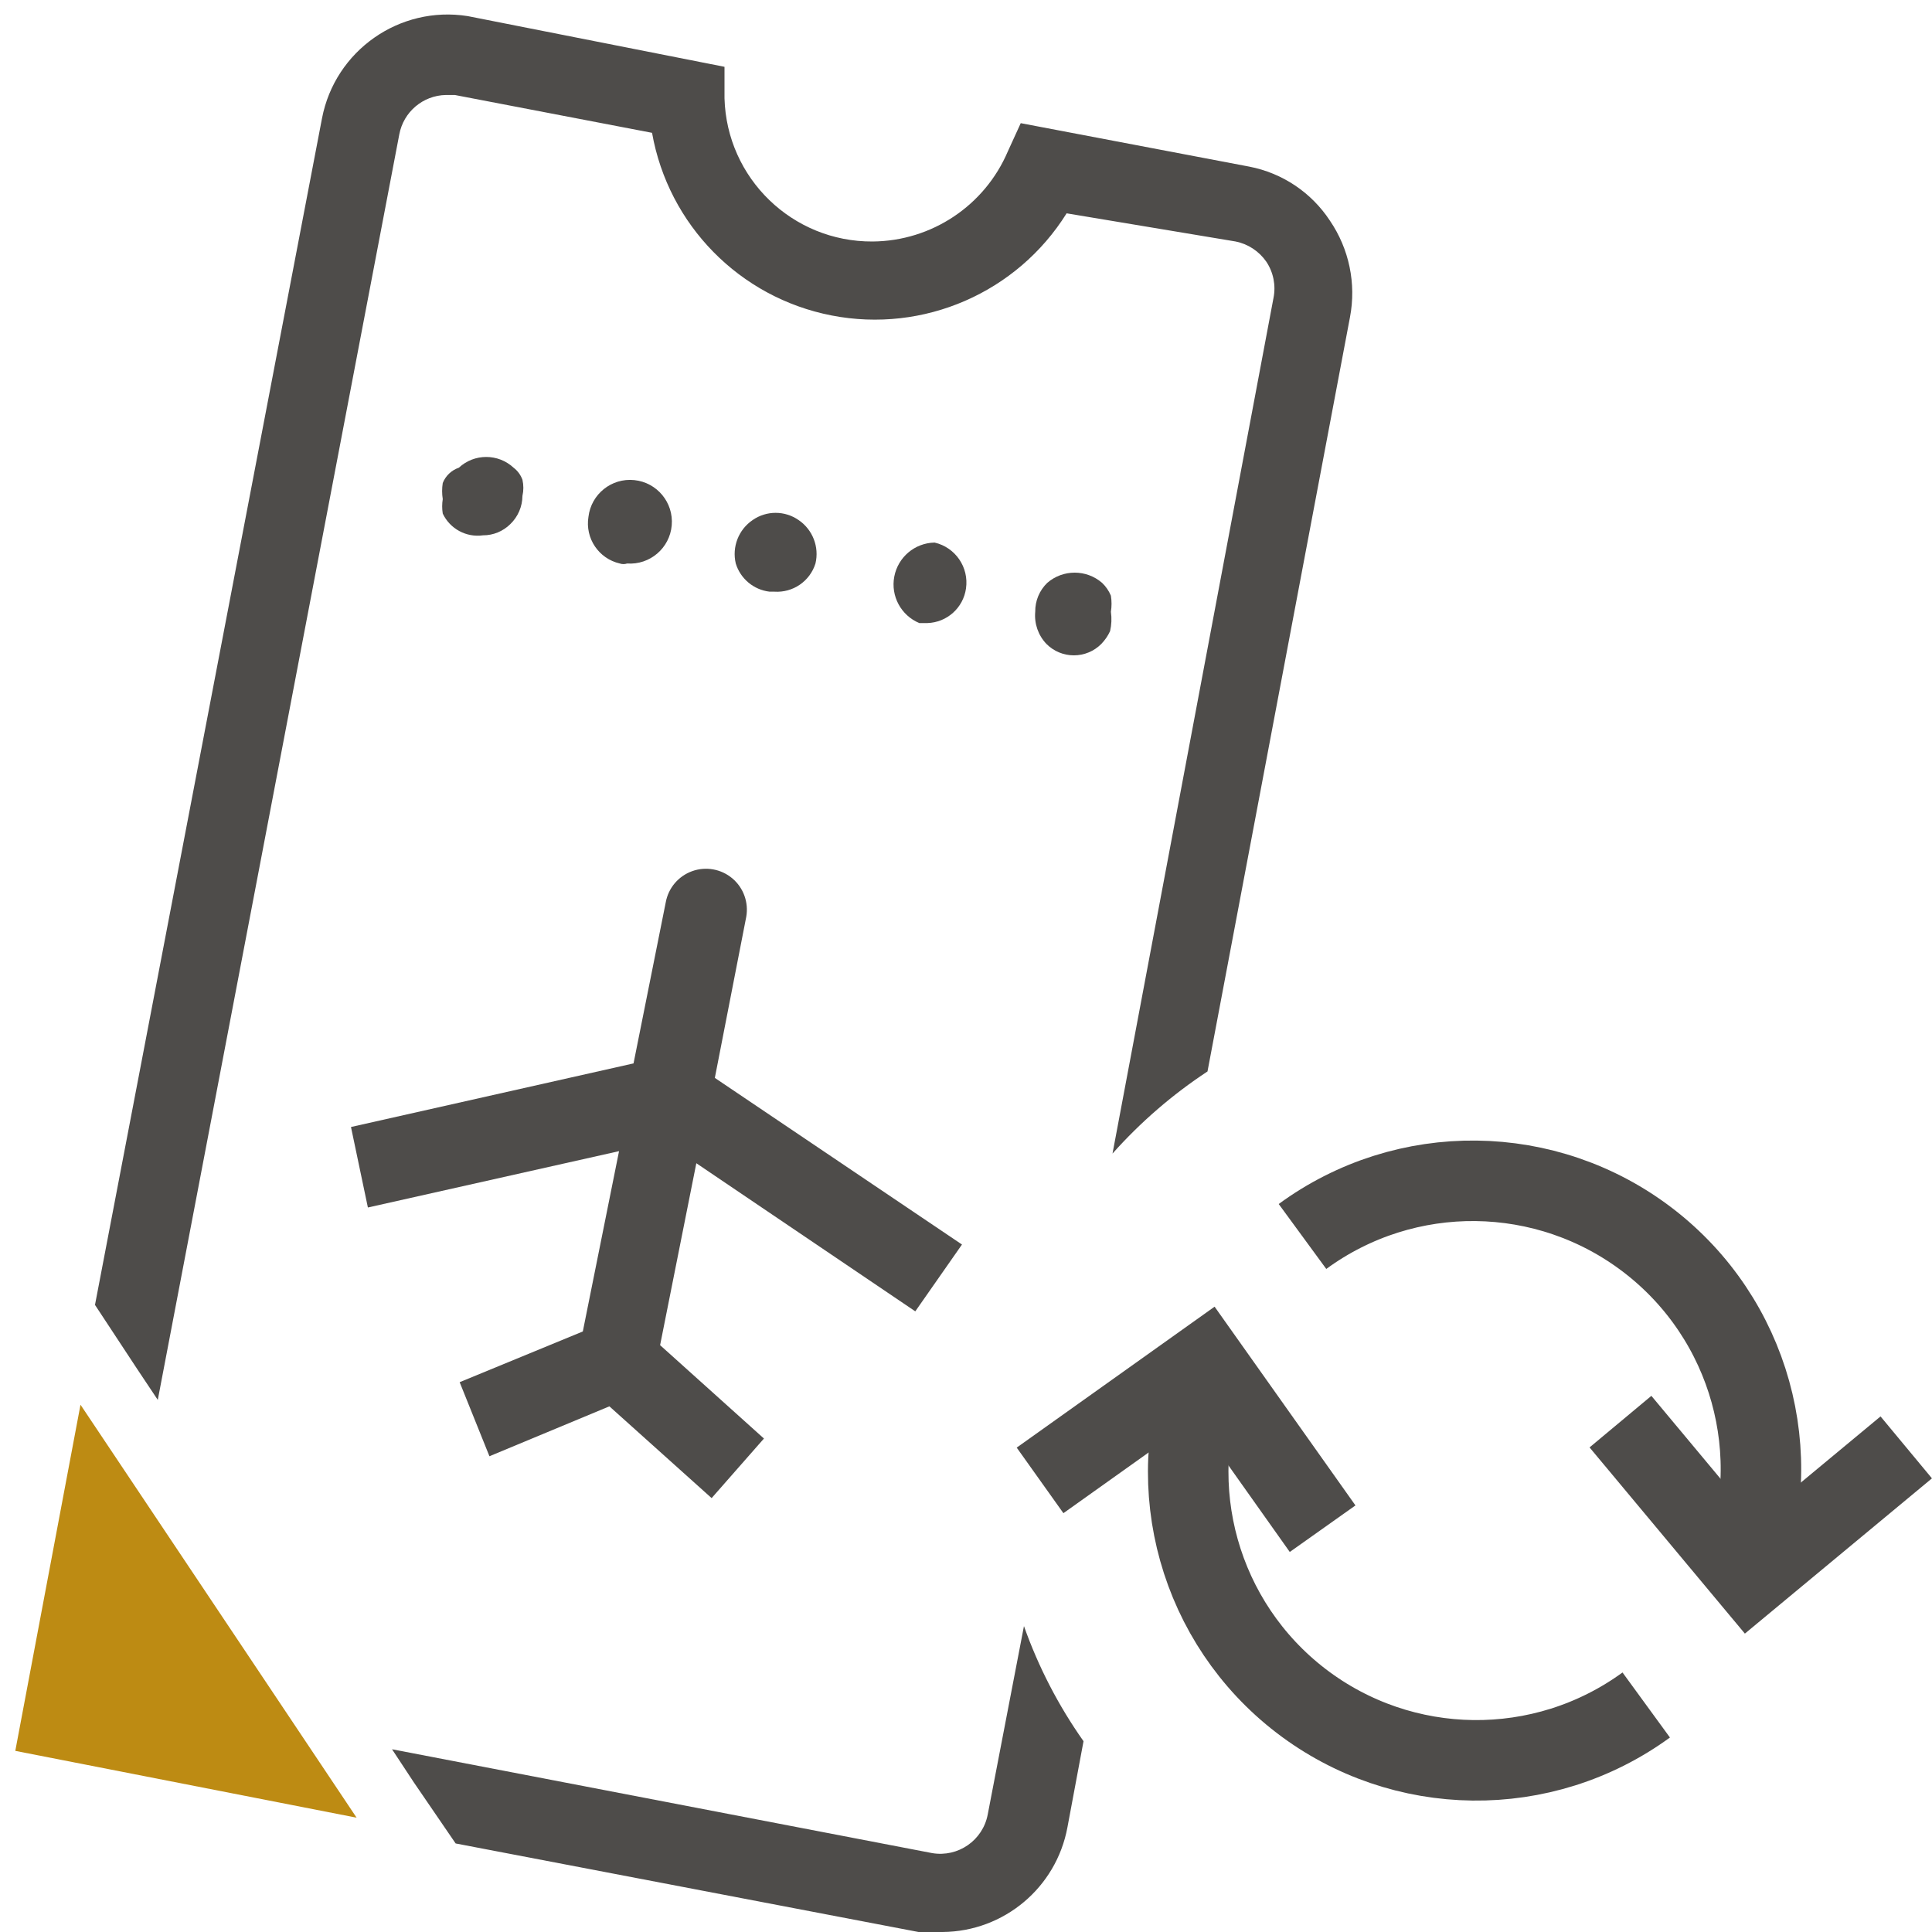
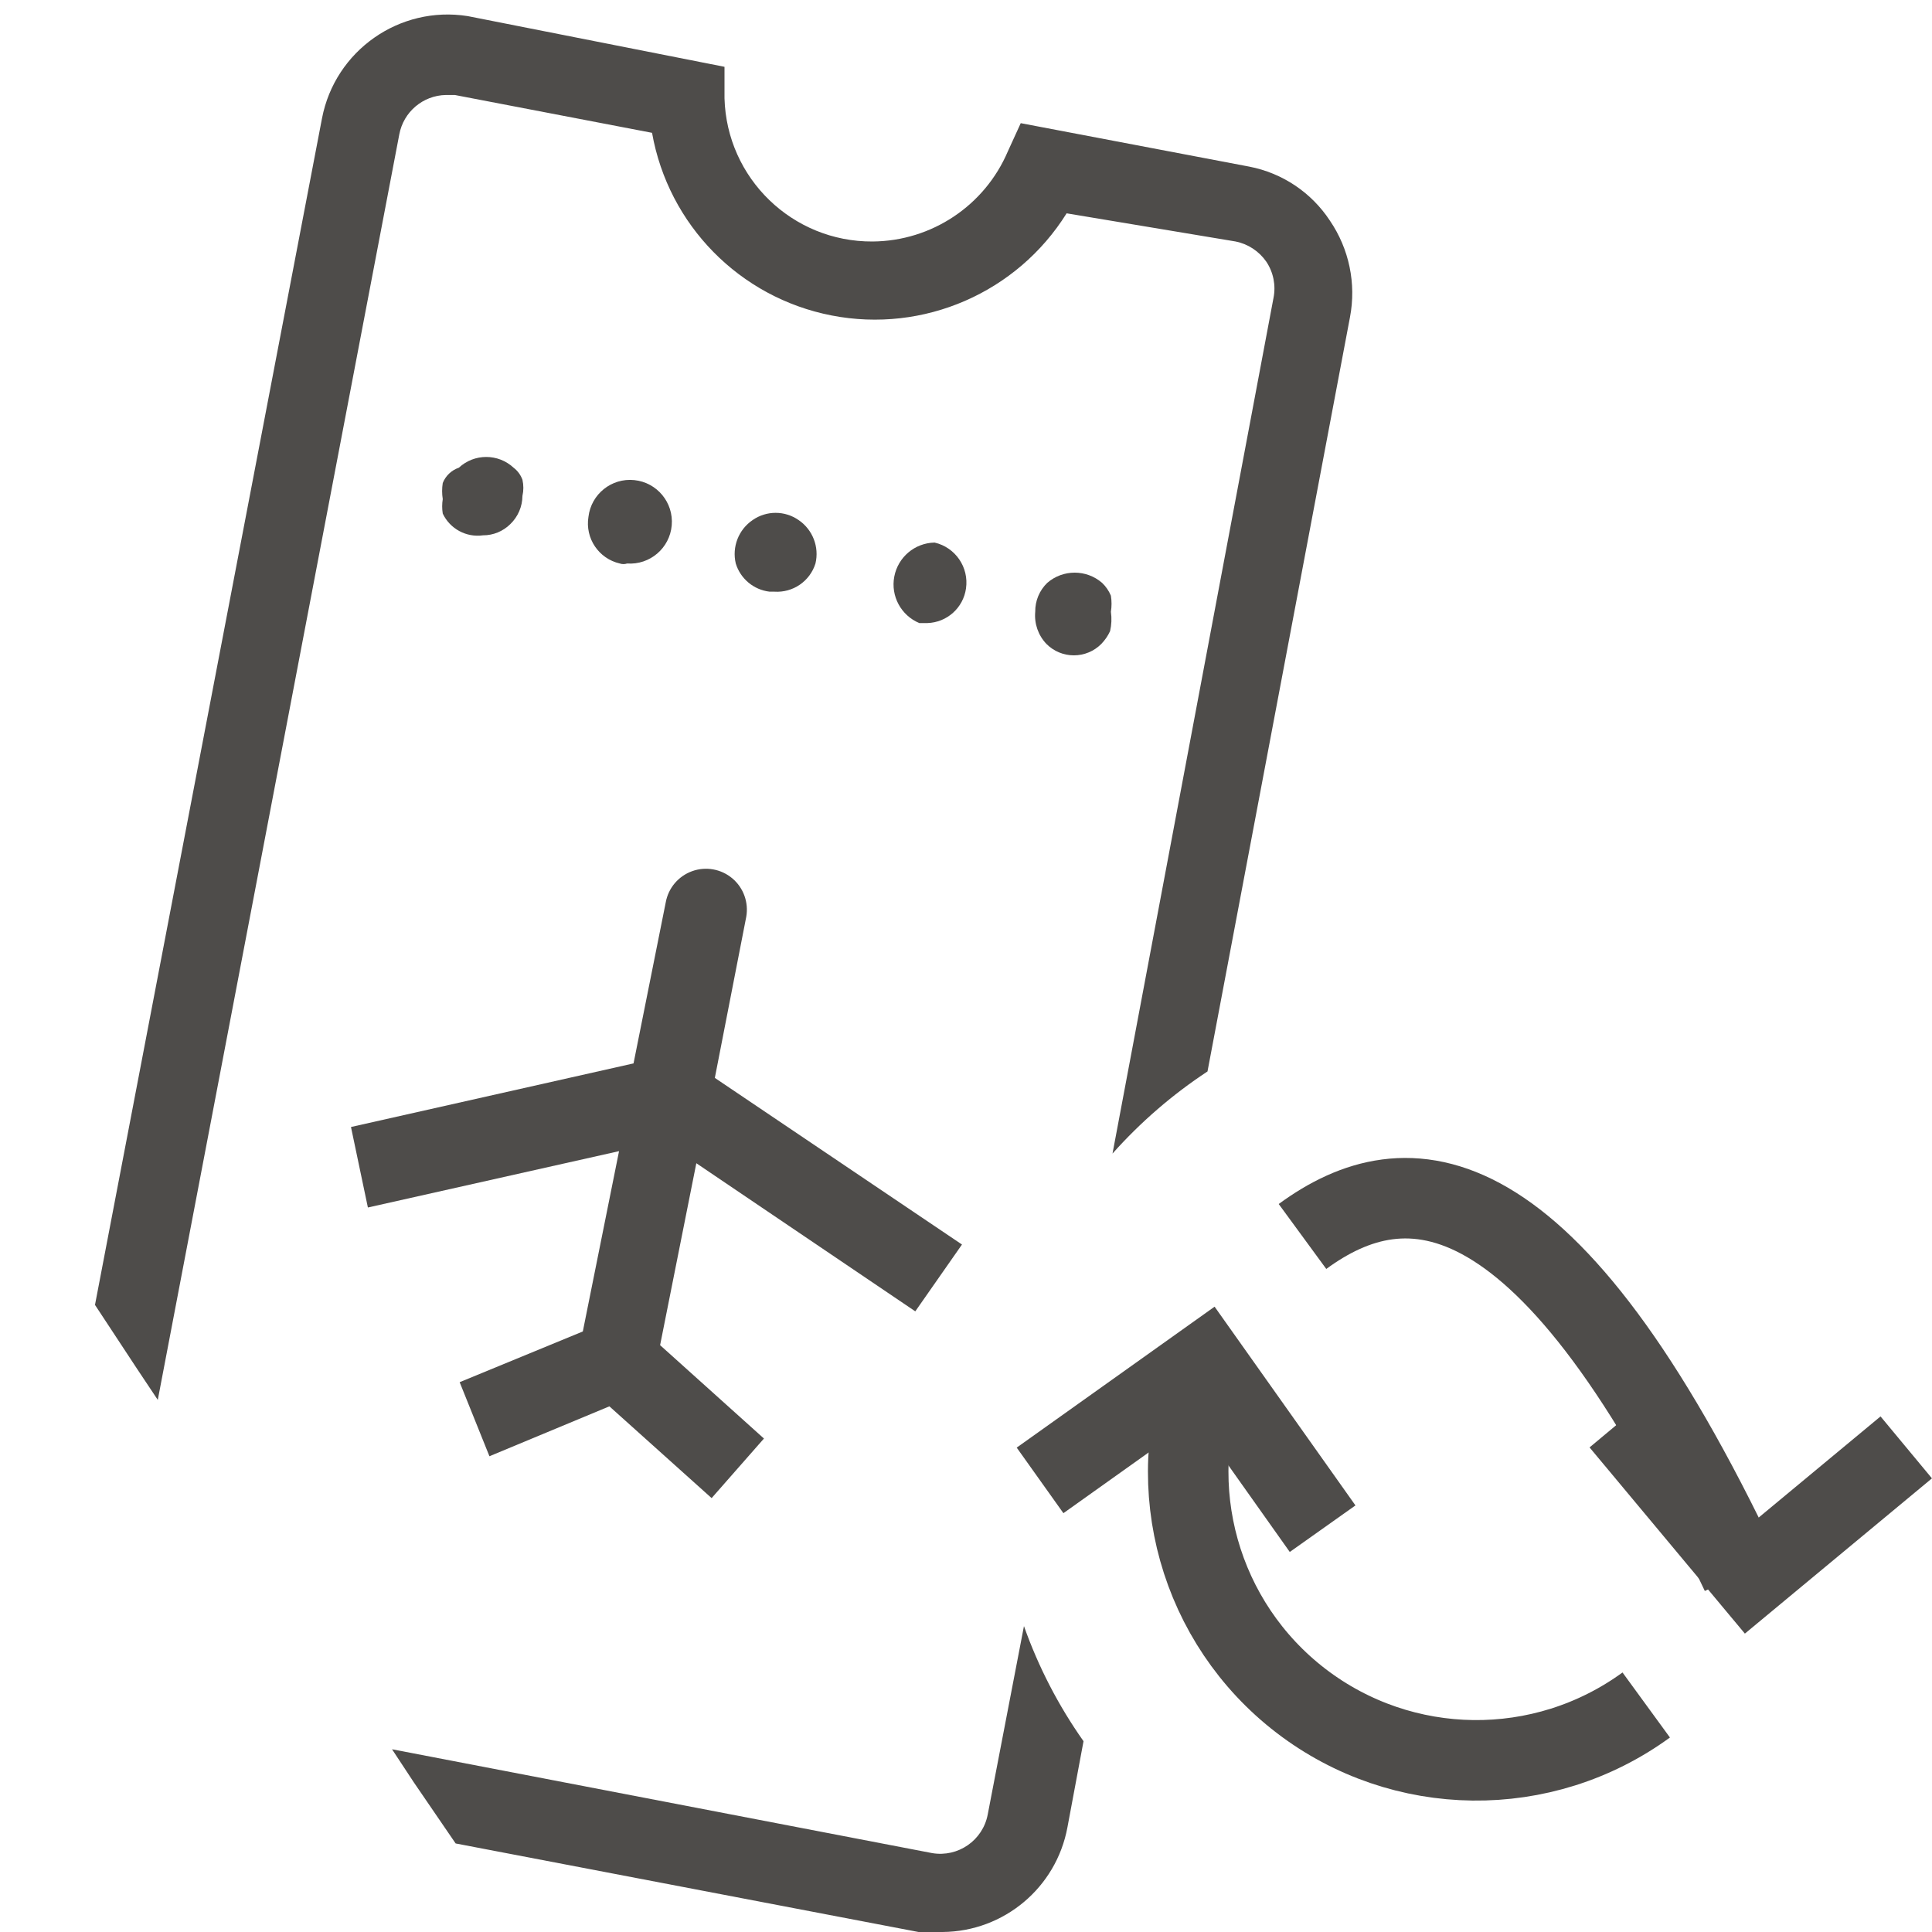
<svg xmlns="http://www.w3.org/2000/svg" width="48px" height="48px" viewBox="0 0 48 48" version="1.1">
  <title>Atom/ Icon/ Rich icon/ Journey/ Change Ticket</title>
  <g id="Atom/-Icon/-Rich-icon/-Journey/-Change-Ticket" stroke="none" stroke-width="1" fill="none" fill-rule="evenodd">
    <g id="Ticket-change">
-       <polygon id="Path" fill="#BD8B13" fill-rule="nonzero" points="0.38 43.5 8.86 45.16 2 34.9" />
      <path d="M24.54,45.08 C24.418,45.723 23.805,46.149 23.16,46.04 L9.74,43.46 L10.28,44.28 L11.32,45.8 L22.82,48 L23.42,48 C24.943,47.987 26.242,46.897 26.52,45.4 L26.92,43.26 C26.298,42.379 25.8,41.417 25.44,40.4 L24.54,45.08 Z" id="Path" fill="#4E4C4A" fill-rule="nonzero" />
      <path d="M30,26.62 L33.54,7.88 C33.699,7.045 33.519,6.182 33.04,5.48 C32.581,4.782 31.86,4.299 31.04,4.14 L25.36,3.06 L25.04,3.76 C24.466,5.109 23.146,5.989 21.68,6 C19.689,6.012 18.054,4.43 18,2.44 L18,1.66 L11.62,0.4 C9.926,0.132 8.324,1.256 8,2.94 L2.36,32.42 L3.4,34 L3.92,34.78 L9.92,3.34 C10.025,2.779 10.51,2.369 11.08,2.36 L11.3,2.36 L16.2,3.3 C16.605,5.591 18.379,7.395 20.663,7.838 C22.946,8.282 25.267,7.273 26.5,5.3 L30.7,6 C31.008,6.062 31.281,6.242 31.46,6.5 C31.637,6.764 31.702,7.088 31.64,7.4 L27.64,28.66 C28.335,27.88 29.128,27.194 30,26.62 Z" id="Path" fill="#4E4C4A" fill-rule="nonzero" />
      <path d="M12,13.3 C12.255,13.301 12.499,13.2 12.68,13.02 C12.87,12.837 12.978,12.584 12.98,12.32 C13.01,12.188 13.01,12.052 12.98,11.92 C12.937,11.801 12.861,11.697 12.76,11.62 C12.376,11.264 11.784,11.264 11.4,11.62 C11.218,11.682 11.071,11.821 11,12 C10.979,12.133 10.979,12.267 11,12.4 C10.981,12.519 10.981,12.641 11,12.76 C11.18,13.139 11.584,13.358 12,13.3 Z" id="Path" fill="#4E4C4A" fill-rule="nonzero" />
      <path d="M19.12,14.7 L19.24,14.7 C19.701,14.73 20.122,14.441 20.26,14 C20.358,13.588 20.191,13.158 19.84,12.92 C19.497,12.682 19.043,12.682 18.7,12.92 C18.349,13.158 18.182,13.588 18.28,14 C18.396,14.379 18.726,14.654 19.12,14.7 Z" id="Path" fill="#4E4C4A" fill-rule="nonzero" />
      <path d="M15.58,14 C16.146,14.04 16.64,13.618 16.689,13.052 C16.738,12.486 16.324,11.986 15.759,11.928 C15.194,11.87 14.687,12.276 14.62,12.84 C14.533,13.372 14.874,13.88 15.4,14 C15.458,14.02 15.522,14.02 15.58,14 L15.58,14 Z" id="Path" fill="#4E4C4A" fill-rule="nonzero" />
      <path d="M24,14.62 C24.076,14.095 23.737,13.599 23.22,13.48 C22.728,13.489 22.31,13.842 22.218,14.326 C22.126,14.809 22.386,15.291 22.84,15.48 L23.04,15.48 C23.527,15.465 23.932,15.102 24,14.62 Z" id="Path" fill="#4E4C4A" fill-rule="nonzero" />
      <path d="M27.6,15.2 C27.621,15.067 27.621,14.933 27.6,14.8 C27.55,14.679 27.475,14.57 27.38,14.48 C26.989,14.143 26.411,14.143 26.02,14.48 C25.825,14.668 25.716,14.929 25.72,15.2 C25.693,15.495 25.795,15.787 26,16 C26.18,16.181 26.425,16.282 26.68,16.282 C26.935,16.282 27.18,16.181 27.36,16 L27.36,16 C27.451,15.907 27.526,15.798 27.58,15.68 C27.616,15.523 27.623,15.36 27.6,15.2 L27.6,15.2 Z" id="Path" fill="#4E4C4A" fill-rule="nonzero" />
      <path d="M14.48,33.08 L11.42,34.34 L12.16,36.18 L15.14,34.94 L17.68,37.22 L18.98,35.74 L16.4,33.42 L17.3,28.9 L22.74,32.58 L23.9,30.92 L17.76,26.78 L18.54,22.78 C18.604,22.423 18.473,22.058 18.196,21.824 C17.919,21.59 17.537,21.521 17.196,21.644 C16.854,21.767 16.604,22.063 16.54,22.42 L15.74,26.42 L8.72,28 L9.14,30 L15.38,28.6 L14.48,33.08 Z" id="Path" fill="#4E4C4A" fill-rule="nonzero" />
-       <path d="M43.26,39.1 C44.417,36.134 43.478,32.761 40.954,30.821 C38.43,28.88 34.928,28.839 32.36,30.72" id="Path" stroke="#4E4C4A" stroke-width="2" />
+       <path d="M43.26,39.1 C38.43,28.88 34.928,28.839 32.36,30.72" id="Path" stroke="#4E4C4A" stroke-width="2" />
      <path d="M30,34 C28.858,36.963 29.804,40.324 32.323,42.257 C34.843,44.189 38.334,44.231 40.9,42.36" id="Path" stroke="#4E4C4A" stroke-width="2" />
      <polyline id="Path" stroke="#4E4C4A" stroke-width="2" points="47.36 35.96 43.48 39.18 40.26 35.32" />
      <polyline id="Path" stroke="#4E4C4A" stroke-width="2" points="25.84 36.78 29.94 33.86 32.86 37.98" />
      <rect id="Rectangle" x="0" y="0" width="48" height="48" />
    </g>
  </g>
</svg>